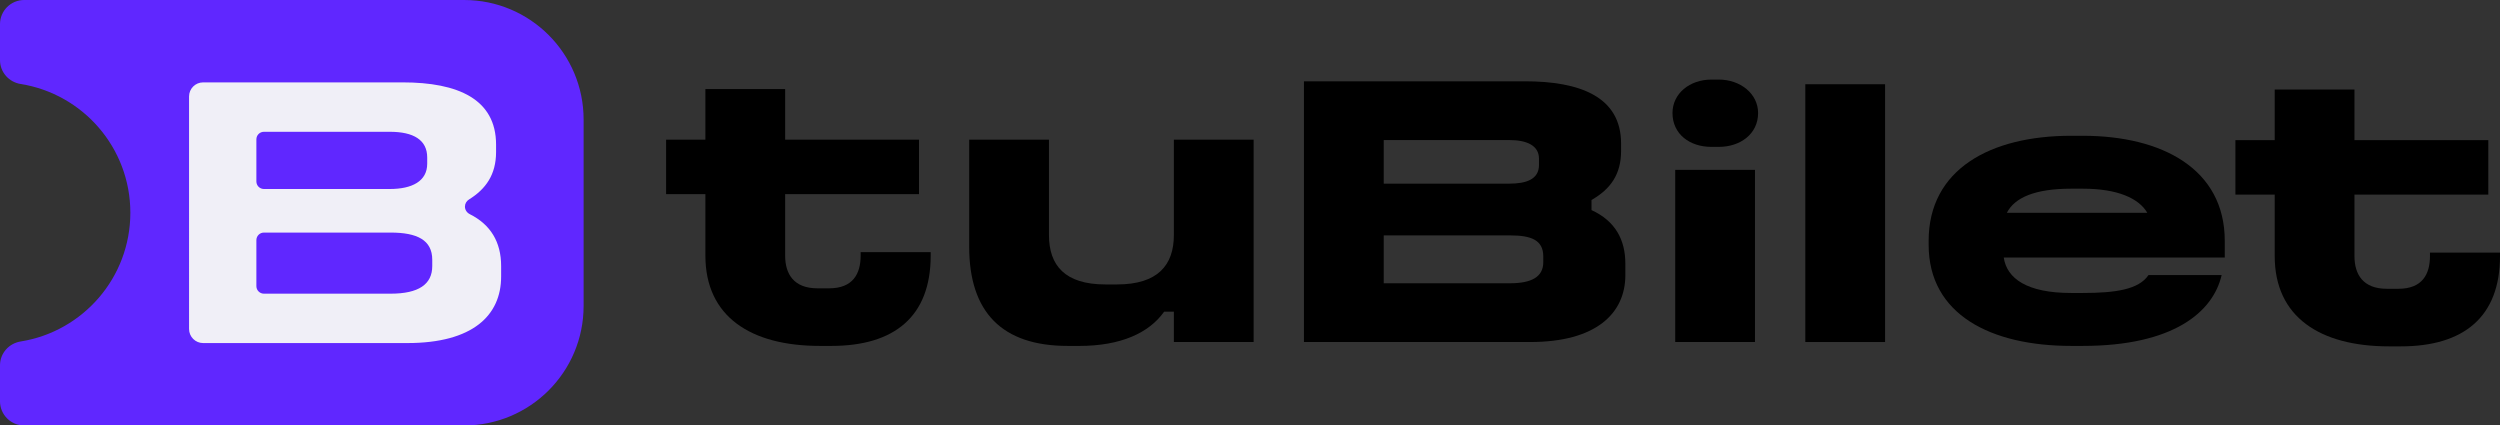
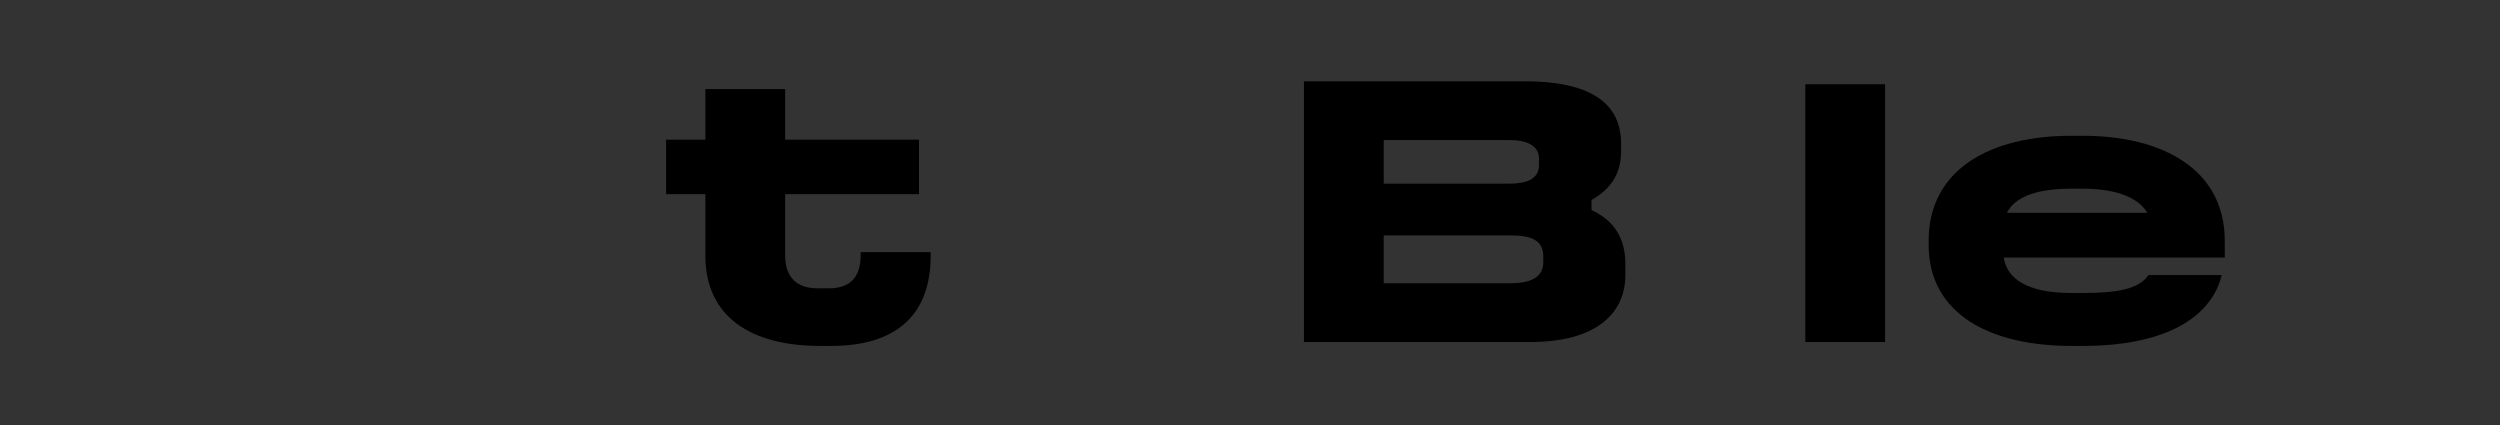
<svg xmlns="http://www.w3.org/2000/svg" id="Warstwa_1" version="1.1" viewBox="0 0 1782.91 303.43">
  <rect x="0" y="0" width="1782.91" height="303.43" fill="#333333" stroke="none" />
  <defs>
    <style>
      .st0 {
        fill: #6027ff;
      }

      .st1 {
        fill: #f0eff7;
      }
    </style>
  </defs>
-   <path class="st0" d="M92.96,151.71c0-46.32-33.87-84.72-78.19-91.8C6.31,58.57,0,51.45,0,42.88v-25.64C0,7.72,7.72,0,17.24,0h313.73c47.08,0,85.24,38.16,85.24,85.24v132.95c0,47.08-38.16,85.24-85.24,85.24H17.24c-9.52,0-17.24-7.72-17.24-17.24v-25.64c0-8.56,6.31-15.68,14.77-17.03,44.32-7.08,78.19-45.48,78.19-91.8Z" />
-   <path class="st1" d="M287.18,58.75c39.41,0,66.6,11.93,66.6,44.4v5.27c0,16.19-7.38,26.43-19.26,33.8-1.79,1.11-2.94,3.01-2.94,5.12h0c0,2.32,1.39,4.36,3.47,5.4,14.89,7.47,22.34,19.94,22.34,36.98v7.49c0,27.75-20.26,47.45-66.88,47.45h-145.64c-5.55,0-10.04-4.5-10.04-10.04V68.79c0-5.55,4.5-10.04,10.04-10.04h142.31ZM182.84,129.41c0,2.97,2.41,5.38,5.38,5.38h89.81c15.82,0,26.64-5.55,26.64-18.04v-4.44c0-12.49-9.72-18.32-26.64-18.32h-89.81c-2.97,0-5.38,2.41-5.38,5.38v30.04ZM182.84,204.06c0,2.97,2.41,5.38,5.38,5.38h90.36c19.98,0,29.69-6.66,29.69-19.7v-4.44c0-14.15-10.82-19.43-29.69-19.43h-90.36c-2.97,0-5.38,2.41-5.38,5.38v32.82Z" />
  <g>
    <path d="M559.94,63.53v36.08h95.46v38.85h-95.46v43.85c0,13.04,6.11,23.31,23.04,23.31h8.32c16.92,0,22.48-10.27,22.48-23.31v-2.5h49.95v2.5c0,43.57-26.08,64.38-70.77,64.38h-8.32c-49.12,0-81.58-20.81-81.58-64.38v-43.85h-28.03v-38.85h28.03v-36.08h56.89Z" />
-     <path d="M761.4,246.69c-46.9,0-70.21-24.14-70.21-70.76v-76.31h56.89v67.99c0,21.65,11.37,35.24,40.24,35.24h8.32c28.86,0,40.52-13.6,40.52-35.24v-67.99h56.89v144.3h-56.89v-21.64h-6.94c-10.82,15.26-31.08,24.42-60.49,24.42h-8.32Z" />
    <path d="M1087.56,57.98c38.85,0,68.54,10.82,68.54,44.4v5.27c0,16.65-7.49,27.2-21.09,34.97v7.21c16.92,7.77,24.14,21.09,24.14,38.3v8.05c0,27.47-21.09,47.73-67.71,47.73h-161.51V57.98h157.62ZM986.83,130.97h89.63c11.93,0,21.09-3.05,21.09-13.32v-4.44c0-9.71-9.16-13.32-21.09-13.32h-89.63v31.08ZM986.83,202.01h90.19c14.99,0,23.59-4.44,23.59-14.98v-4.16c0-11.66-8.6-14.99-23.59-14.99h-90.19v34.13Z" />
-     <path d="M1225.78,104.75h-5.27c-15.54,0-27.75-9.16-27.75-24.14,0-13.87,12.21-23.86,27.75-23.86h5.27c15.26,0,28.03,9.99,28.03,23.86,0,14.98-12.76,24.14-28.03,24.14ZM1251.59,121.12v122.79h-56.89v-122.79h56.89Z" />
    <path d="M1344.37,60.07v183.84h-56.89V60.07h56.89Z" />
    <path d="M1485.33,96.83c56.89,0,101.29,23.87,101.29,74.93v11.93h-157.62c2.22,14.98,16.65,25.25,48.01,25.25h8.32c23.59,0,39.96-2.5,46.9-12.76h52.17c-6.11,26.36-34.41,50.51-99.07,50.51h-8.32c-56.89,0-101.57-22.2-101.57-72.15v-2.78c0-51.06,44.12-74.93,101.57-74.93h8.32ZM1431.21,151.78h100.18c-6.11-10.55-21.65-17.21-45.79-17.21h-8.6c-25.81,0-40.24,6.38-45.79,17.21Z" />
-     <path d="M1679.12,63.86v36.08h95.46v38.85h-95.46v43.85c0,13.04,6.11,23.31,23.04,23.31h8.32c16.92,0,22.48-10.27,22.48-23.31v-2.5h49.95v2.5c0,43.57-26.08,64.38-70.77,64.38h-8.32c-49.12,0-81.58-20.81-81.58-64.38v-43.85h-28.03v-38.85h28.03v-36.08h56.89Z" />
  </g>
</svg>